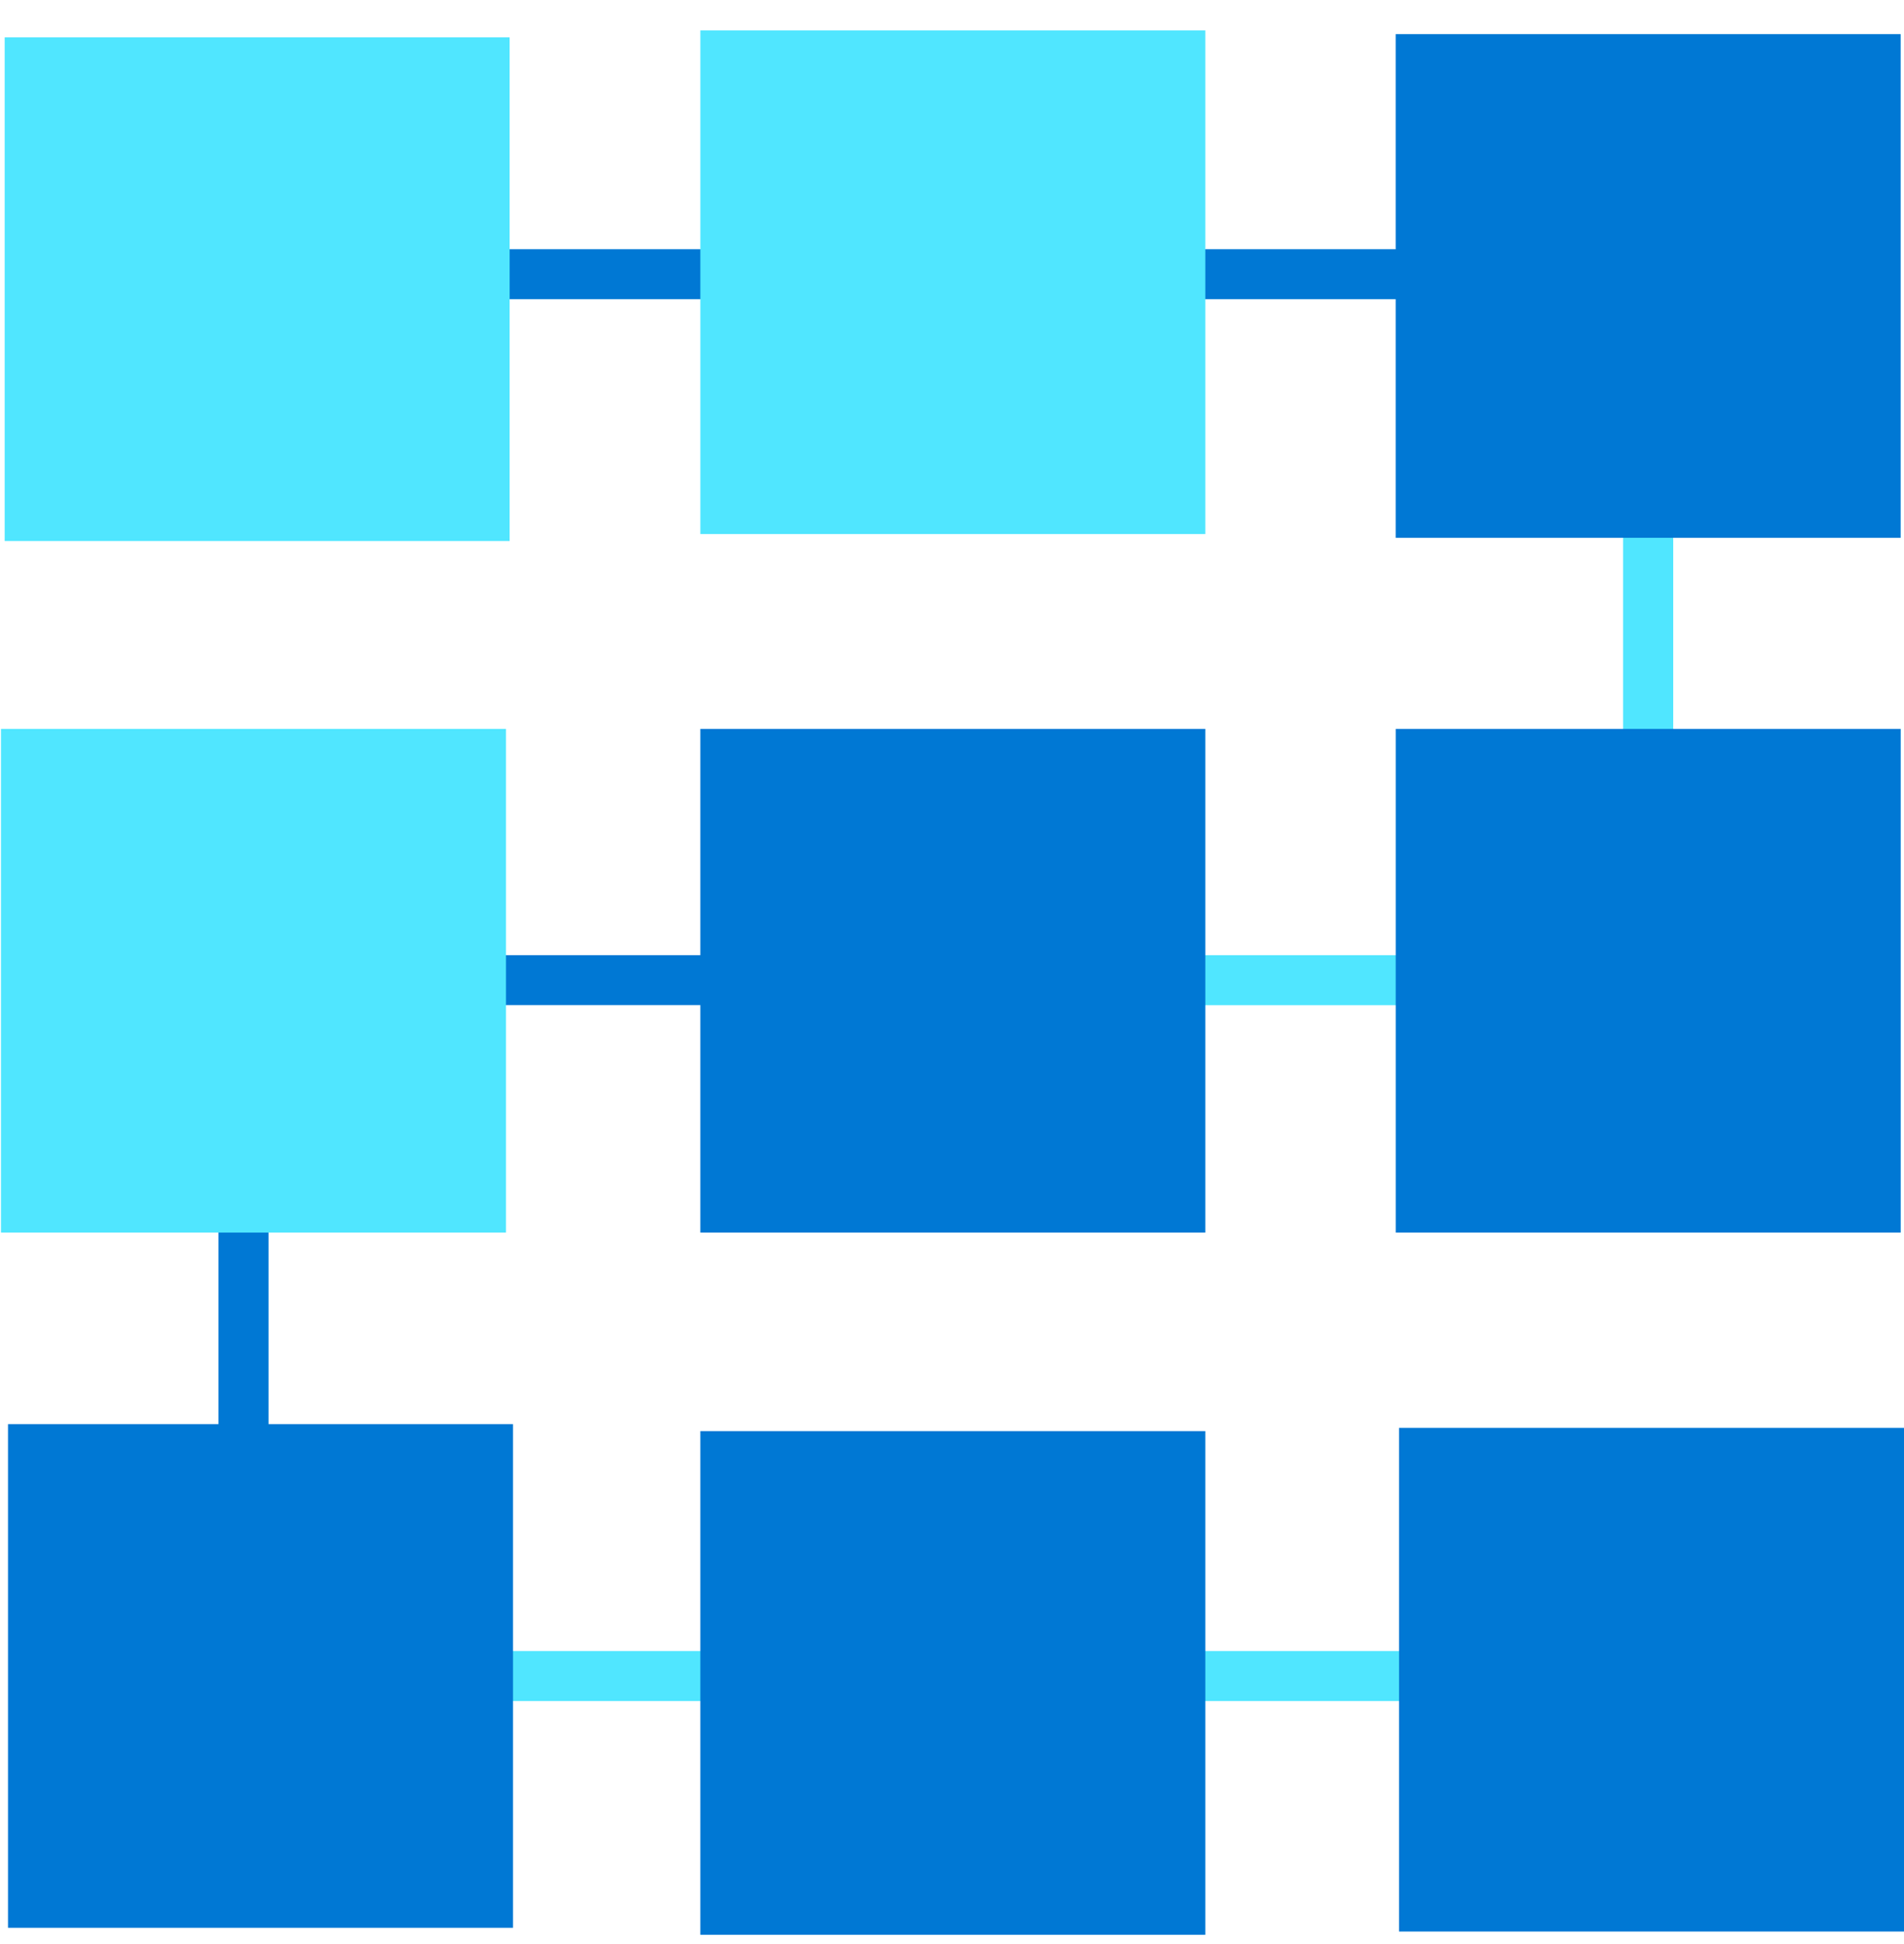
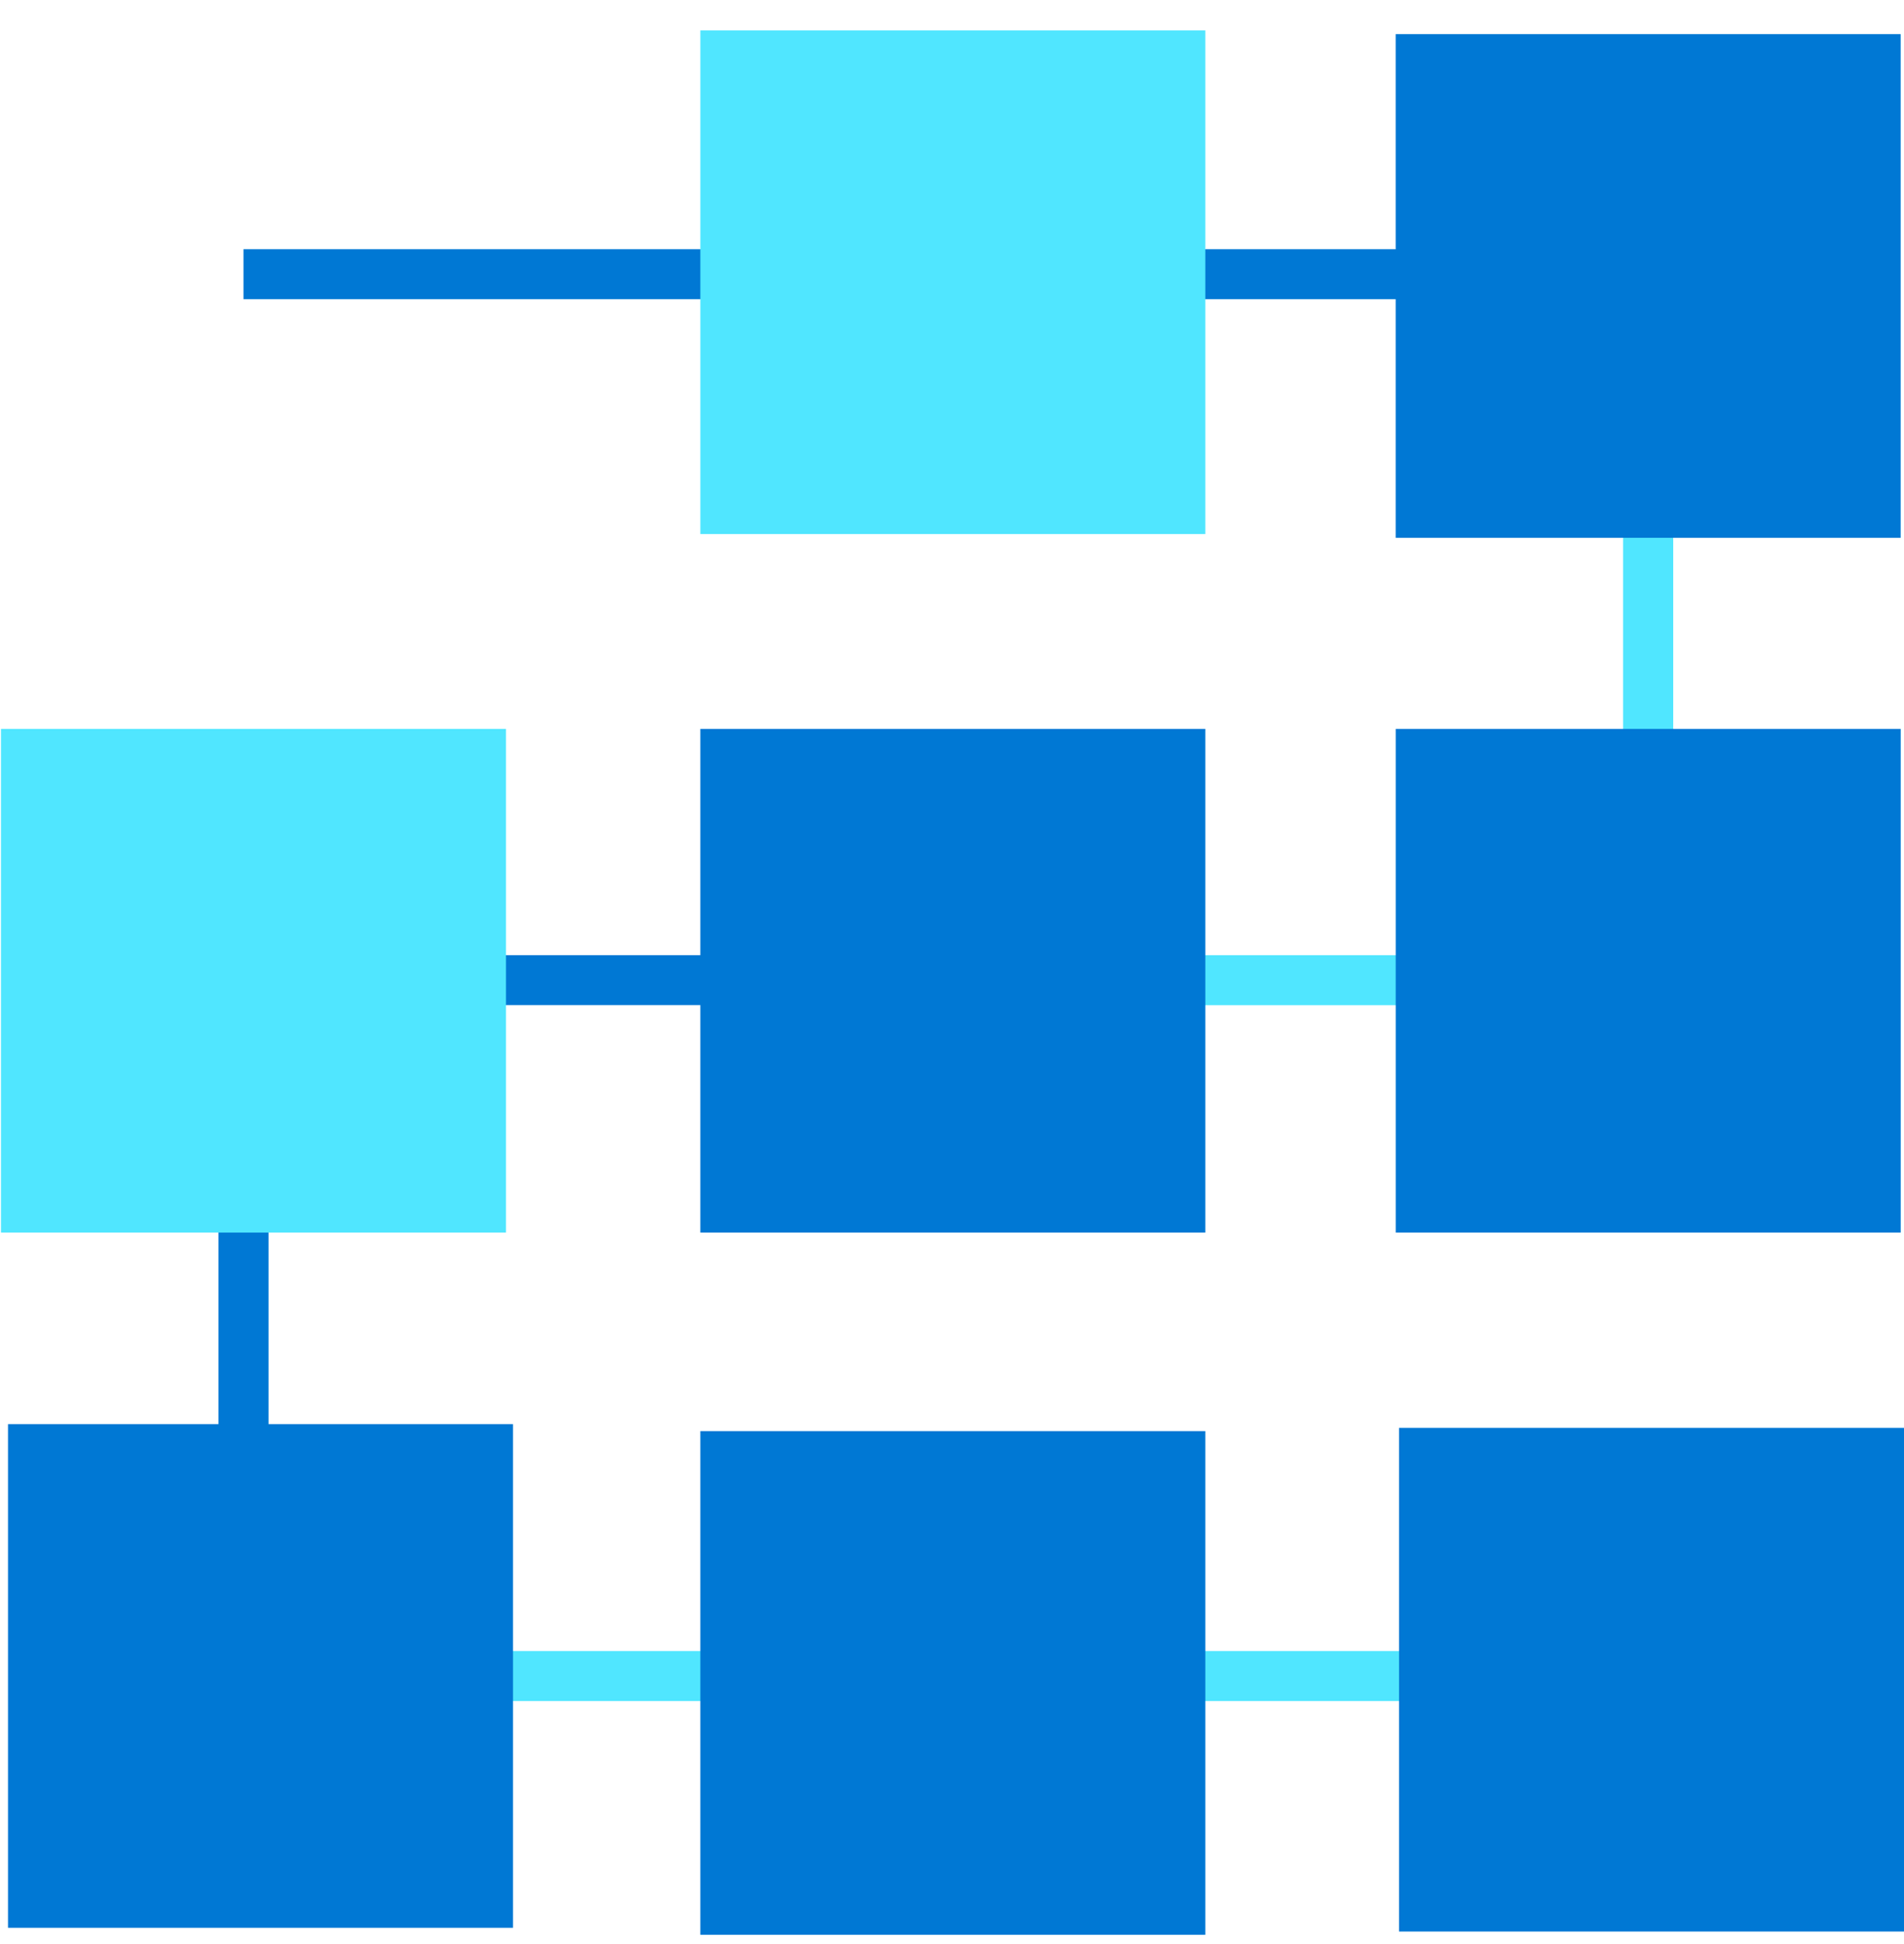
<svg xmlns="http://www.w3.org/2000/svg" data-slug-id="charts10" viewBox="0 0 48 49">
  <path d="M6.77 42.227H5.507V24.075H18.995V25.334H6.77V42.227Z" fill="#0078D4" />
  <path d="M41.543 6.282H6.138V7.541H41.543V6.282Z" fill="#0078D4" />
  <path d="M42.182 25.336H21.091V24.076H40.919V6.915H42.182V25.336Z" fill="#50E6FF" />
  <path d="M42.831 41.614H6.567V42.874H42.831V41.614Z" fill="#50E6FF" />
-   <path d="M12.848 0.942H0.118V13.637H12.848V0.942Z" fill="#50E6FF" />
  <path d="M30.386 0.766H17.656V13.461H30.386V0.766Z" fill="#50E6FF" />
  <path d="M47.916 0.86H35.185V13.555H47.916V0.86Z" fill="#0078D4" />
  <path d="M12.756 18.372H0.025V31.067H12.756V18.372Z" fill="#50E6FF" />
  <path d="M30.386 18.372H17.656V31.067H30.386V18.372Z" fill="#0078D4" />
  <path d="M47.917 18.372H35.186V31.067H47.917V18.372Z" fill="#0078D4" />
  <path d="M12.933 35.895H0.202V48.59H12.933V35.895Z" fill="#0078D4" />
  <path d="M30.386 36.071H17.656V48.766H30.386V36.071Z" fill="#0078D4" />
  <path d="M48.001 35.989H35.27V48.684H48.001V35.989Z" fill="#0078D4" />
</svg>